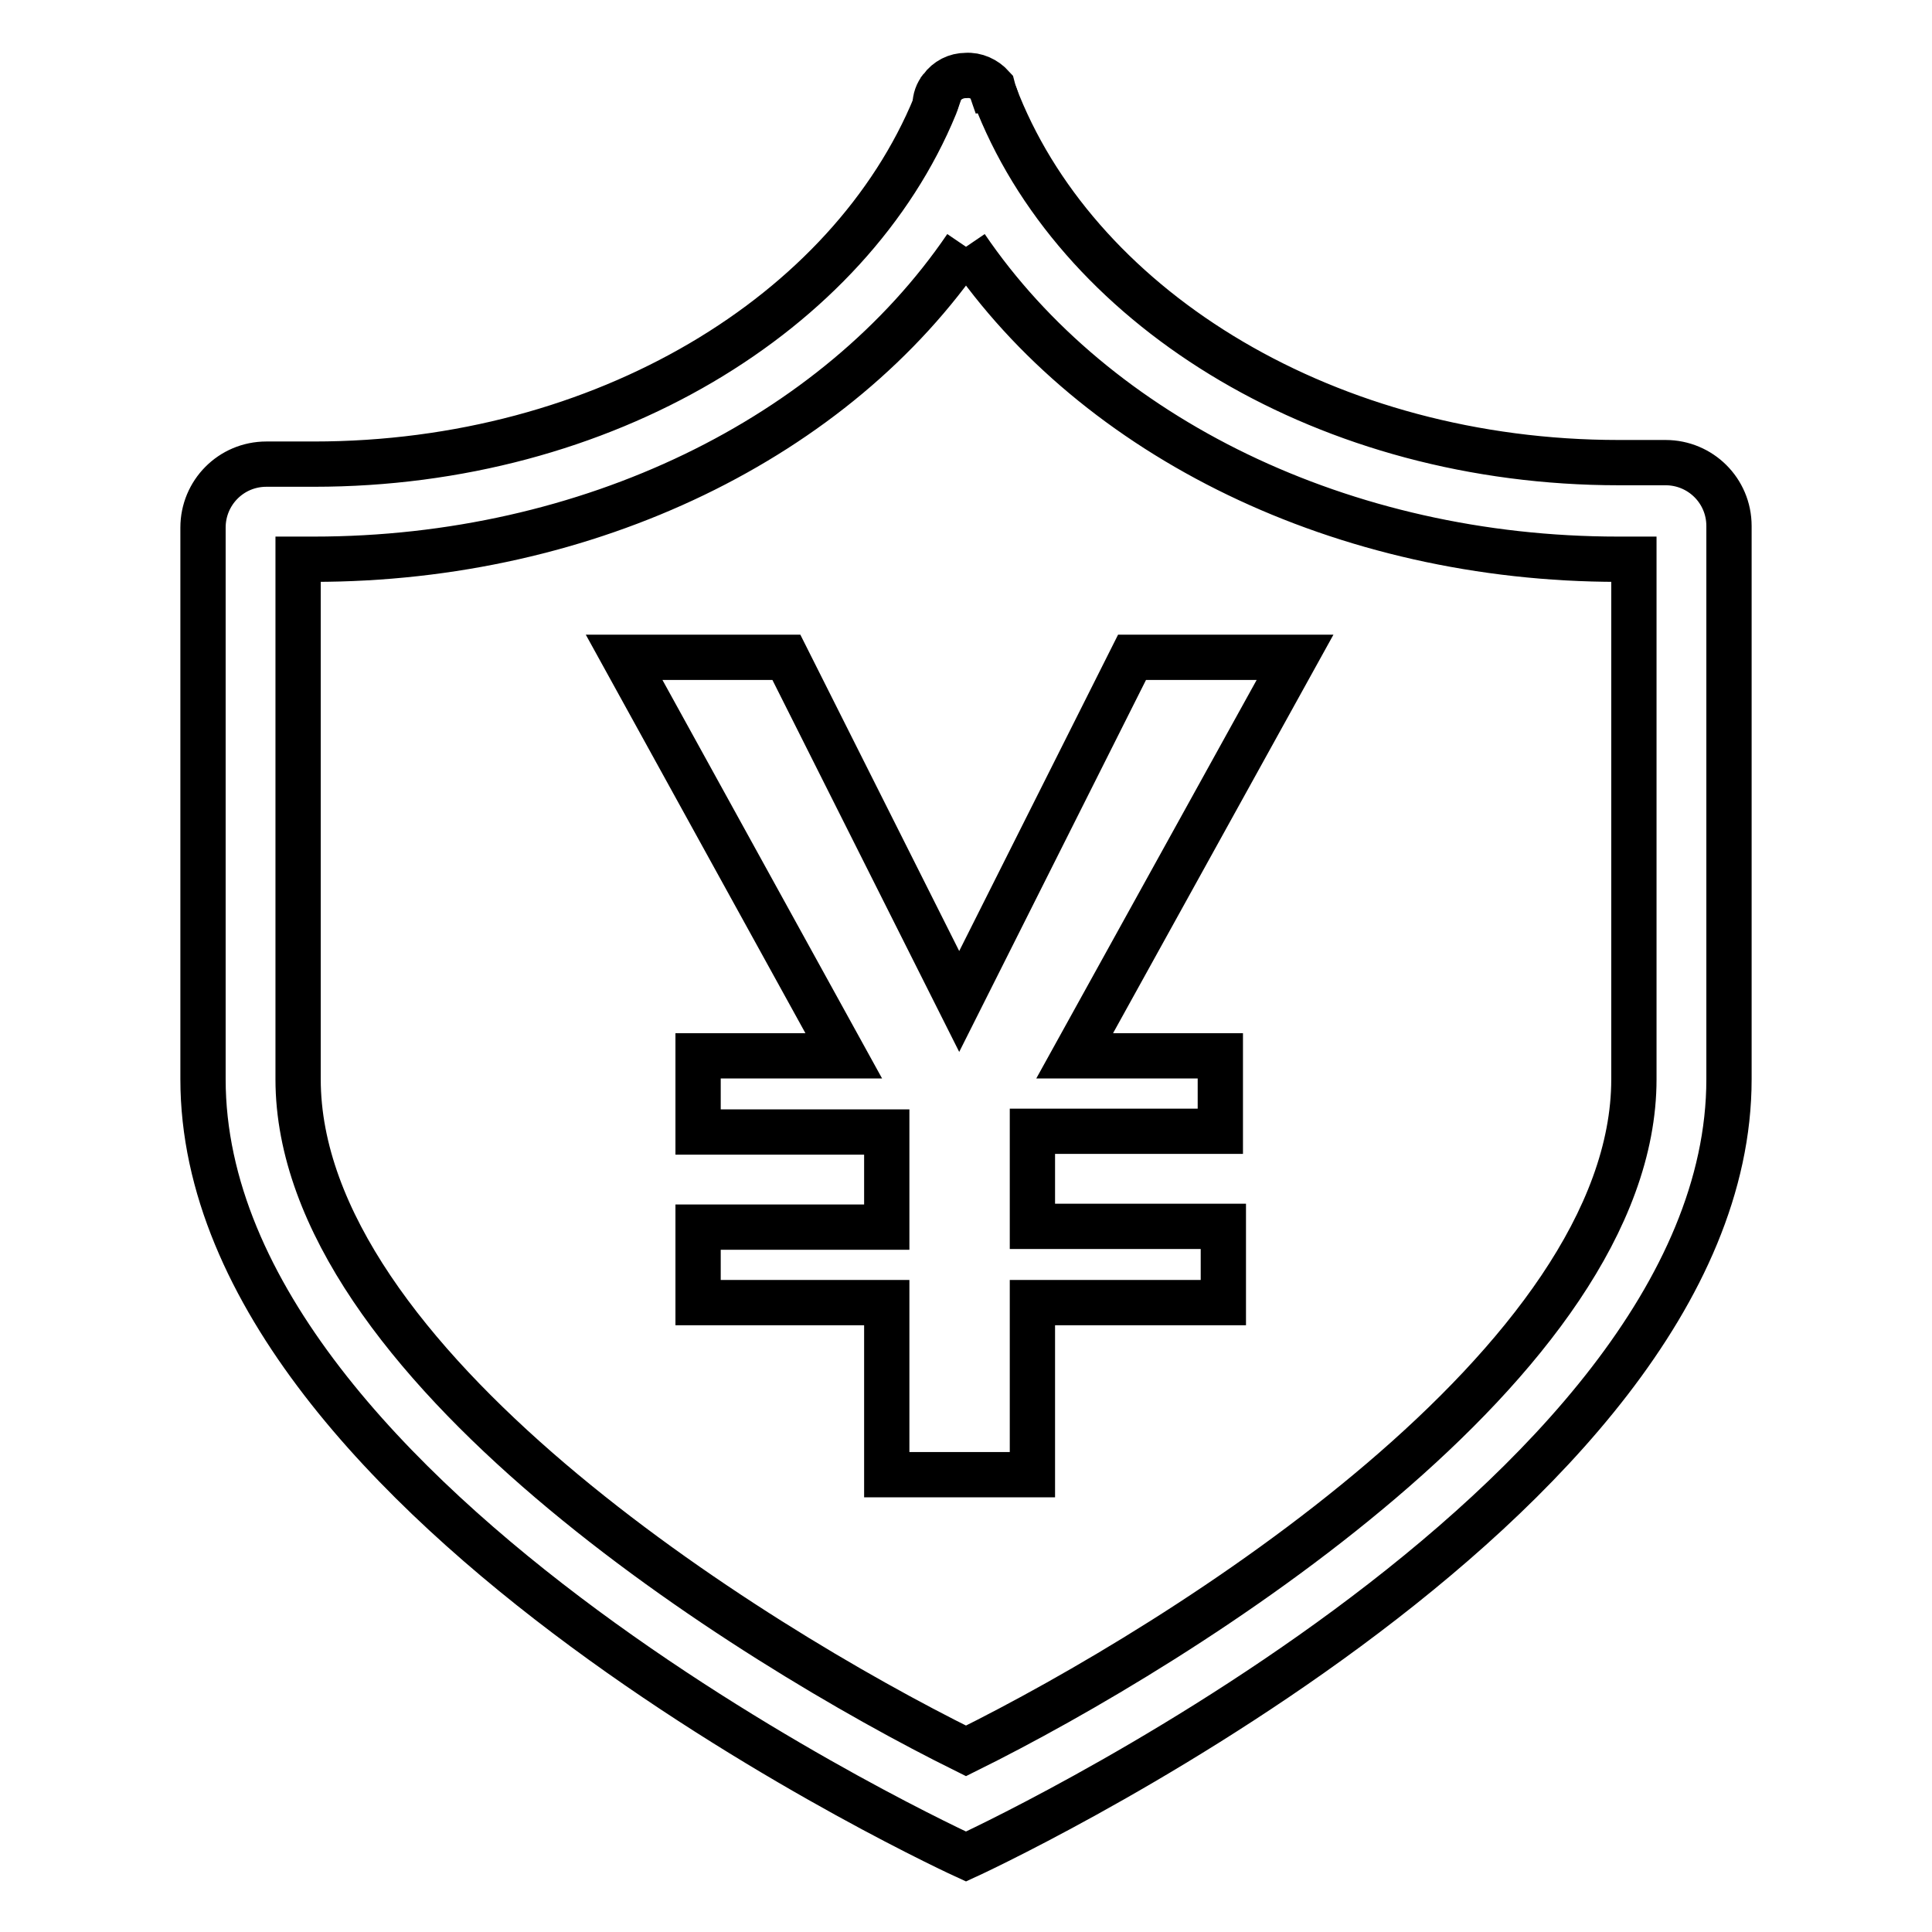
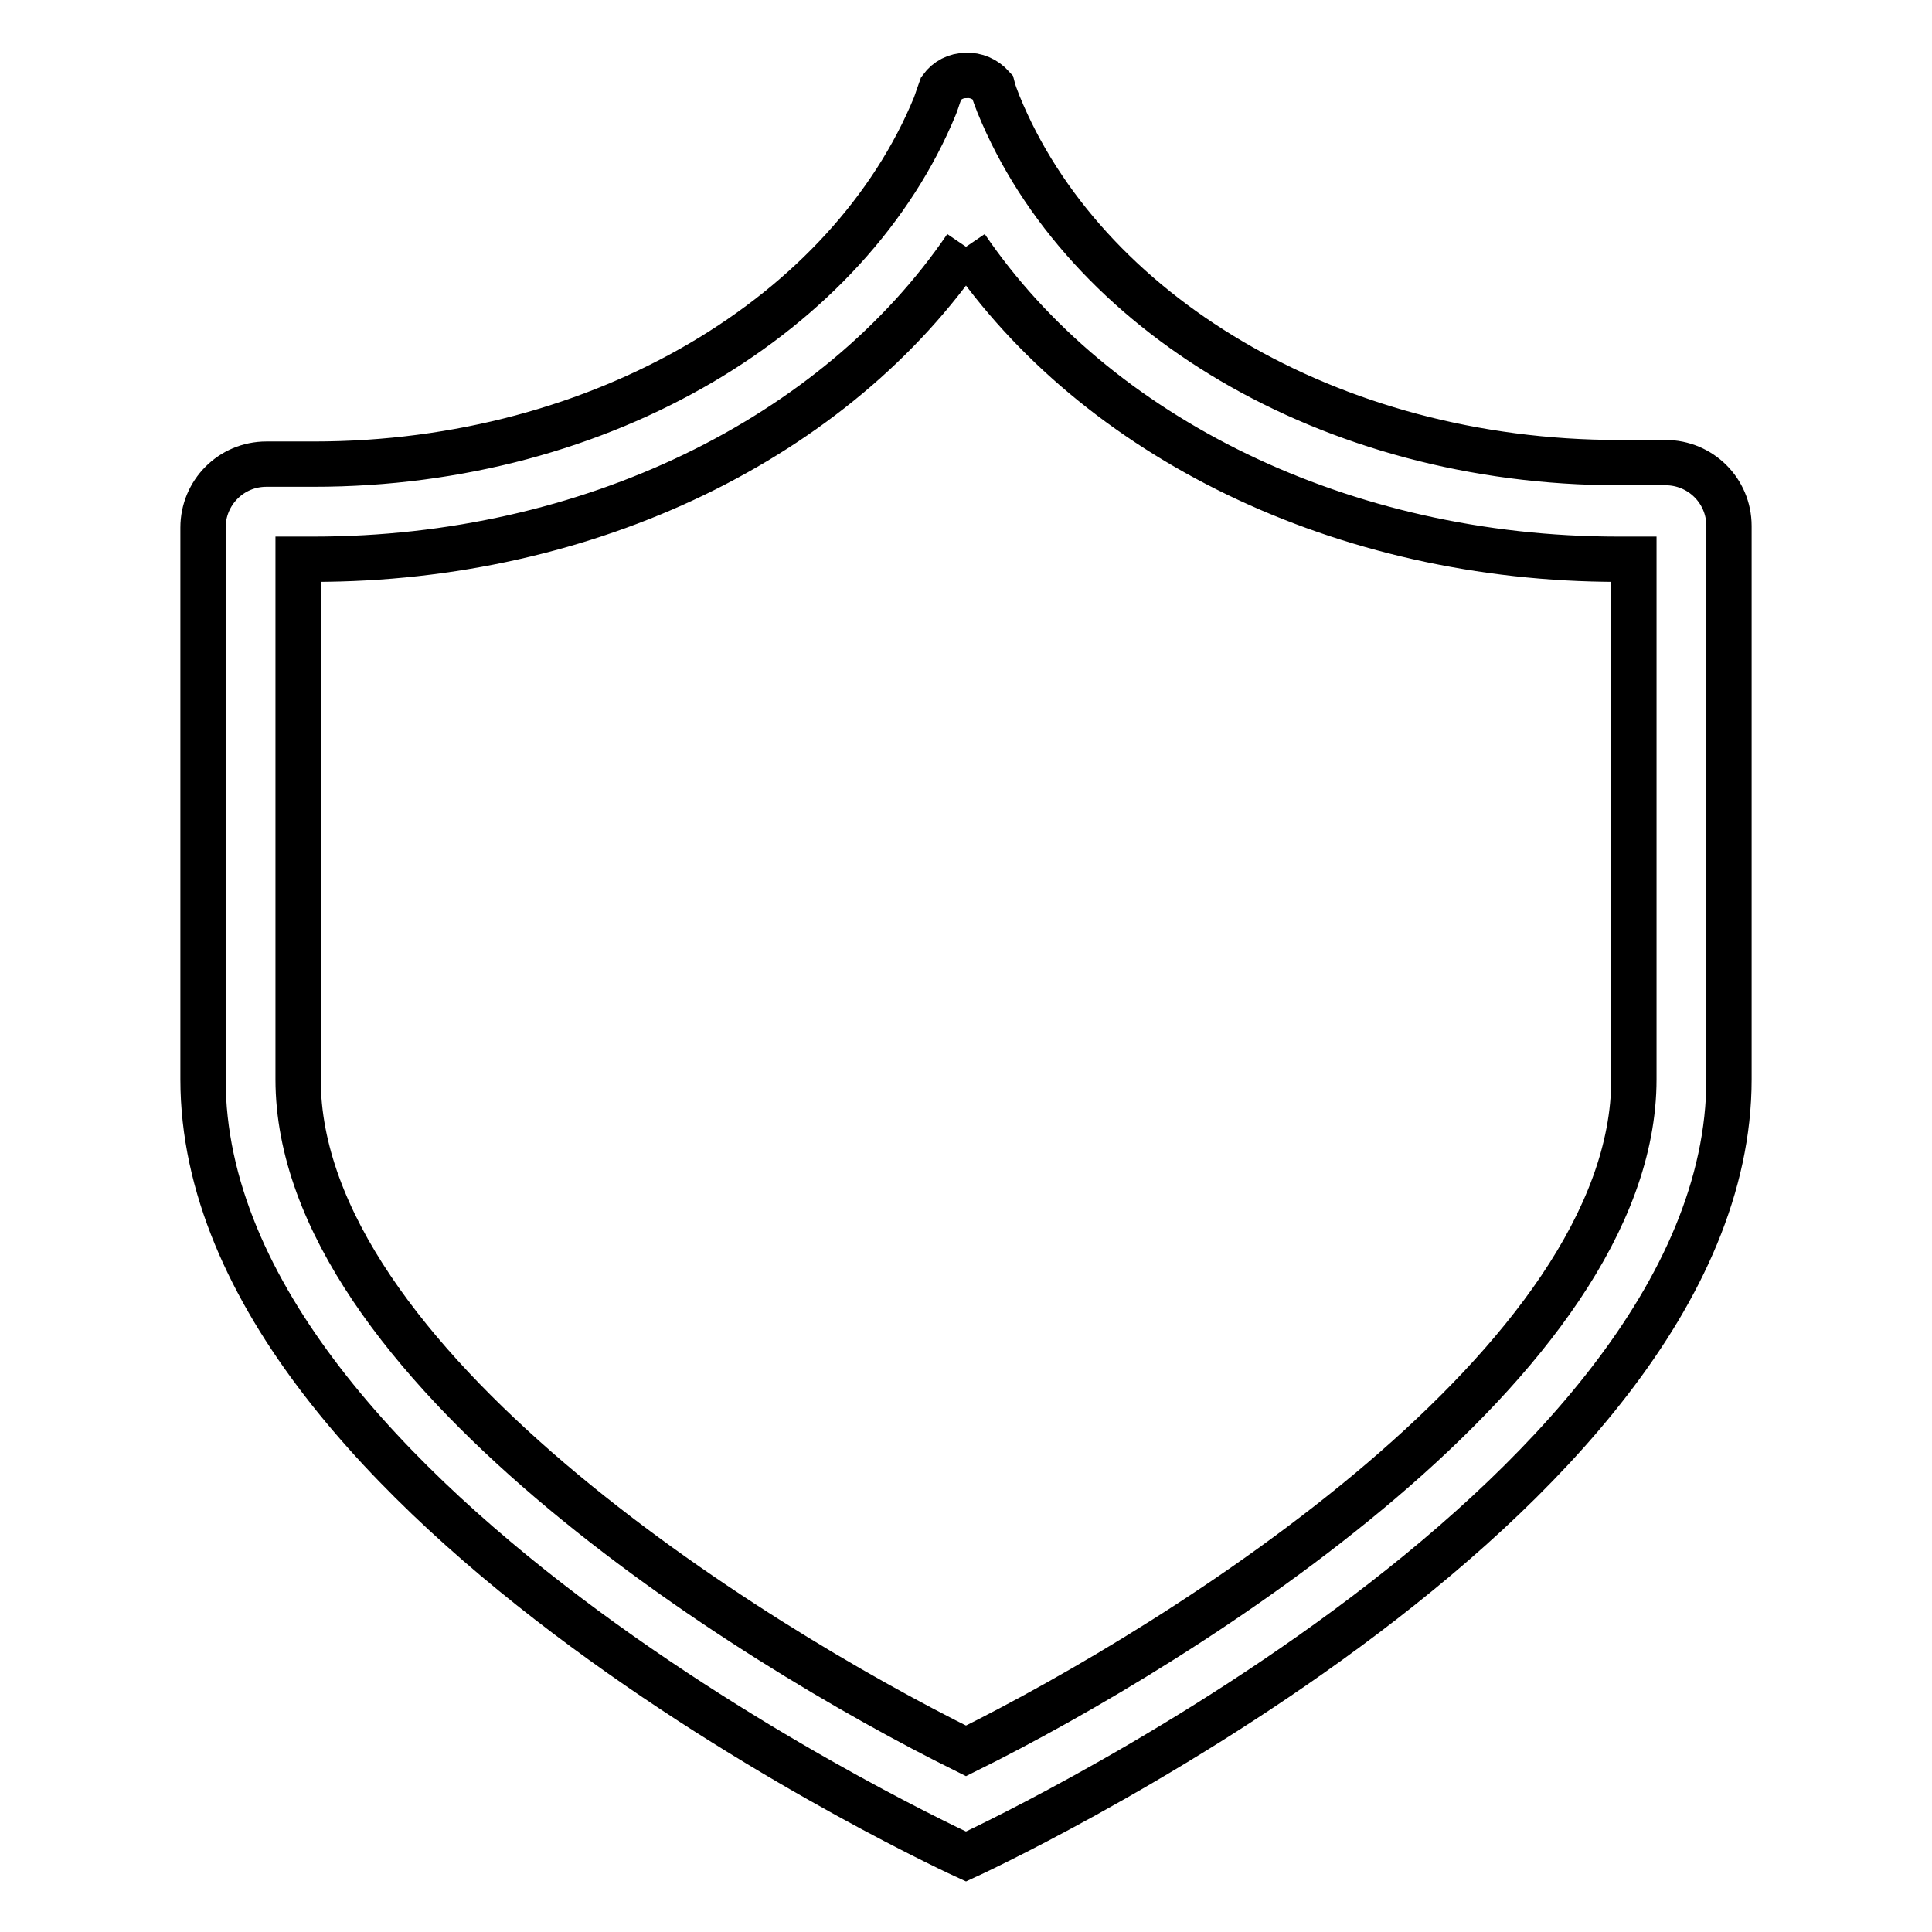
<svg xmlns="http://www.w3.org/2000/svg" version="1.1" x="0px" y="0px" viewBox="0 0 256 256" enable-background="new 0 0 256 256" xml:space="preserve">
  <g>
-     <path stroke-width="6" fill-opacity="0" stroke="#000000" d="M124.7,11.7c-0.5,0.6-0.8,1.4-0.8,2.3C124.1,13.2,124.4,12.4,124.7,11.7z M131.3,11.7 c0.3,0.8,0.5,1.5,0.8,2.3C132.1,13.1,131.8,12.3,131.3,11.7z" />
    <path stroke-width="6" fill-opacity="0" stroke="#000000" d="M128,32.7c17.2,25.3,50,41.4,86.4,41.4h2.1V143c0,37.4-59.6,74.7-88.5,89c-28.9-14.3-88.5-51.5-88.5-89 V74.1h2.1C78,74.1,110.8,58,128,32.7 M128,10c-1.3,0-2.5,0.6-3.3,1.7c-0.3,0.8-0.5,1.5-0.8,2.3C112.6,41.5,80,61.5,41.6,61.5h-6.3 c-4.7,0-8.4,3.8-8.4,8.4V143c0,56.8,101.1,103,101.1,103s101.1-46.4,101.1-103V69.7c0-4.7-3.8-8.4-8.4-8.4h-6.2 c-38.4,0-71-20-82.2-47.5c-0.3-0.8-0.6-1.5-0.8-2.3C130.6,10.5,129.3,9.9,128,10z" />
-     <path stroke-width="6" fill-opacity="0" stroke="#000000" d="M104.2,87.1l22.9,45.6L150,87.1h21.6l-29.2,52.8h19.3v10h-24.9v12.6h25.3v10.1h-25.3v22.8h-19.3v-22.8h-25 v-10h25V150h-25v-10.1h19.3L82.7,87.1H104.2z" />
  </g>
</svg>